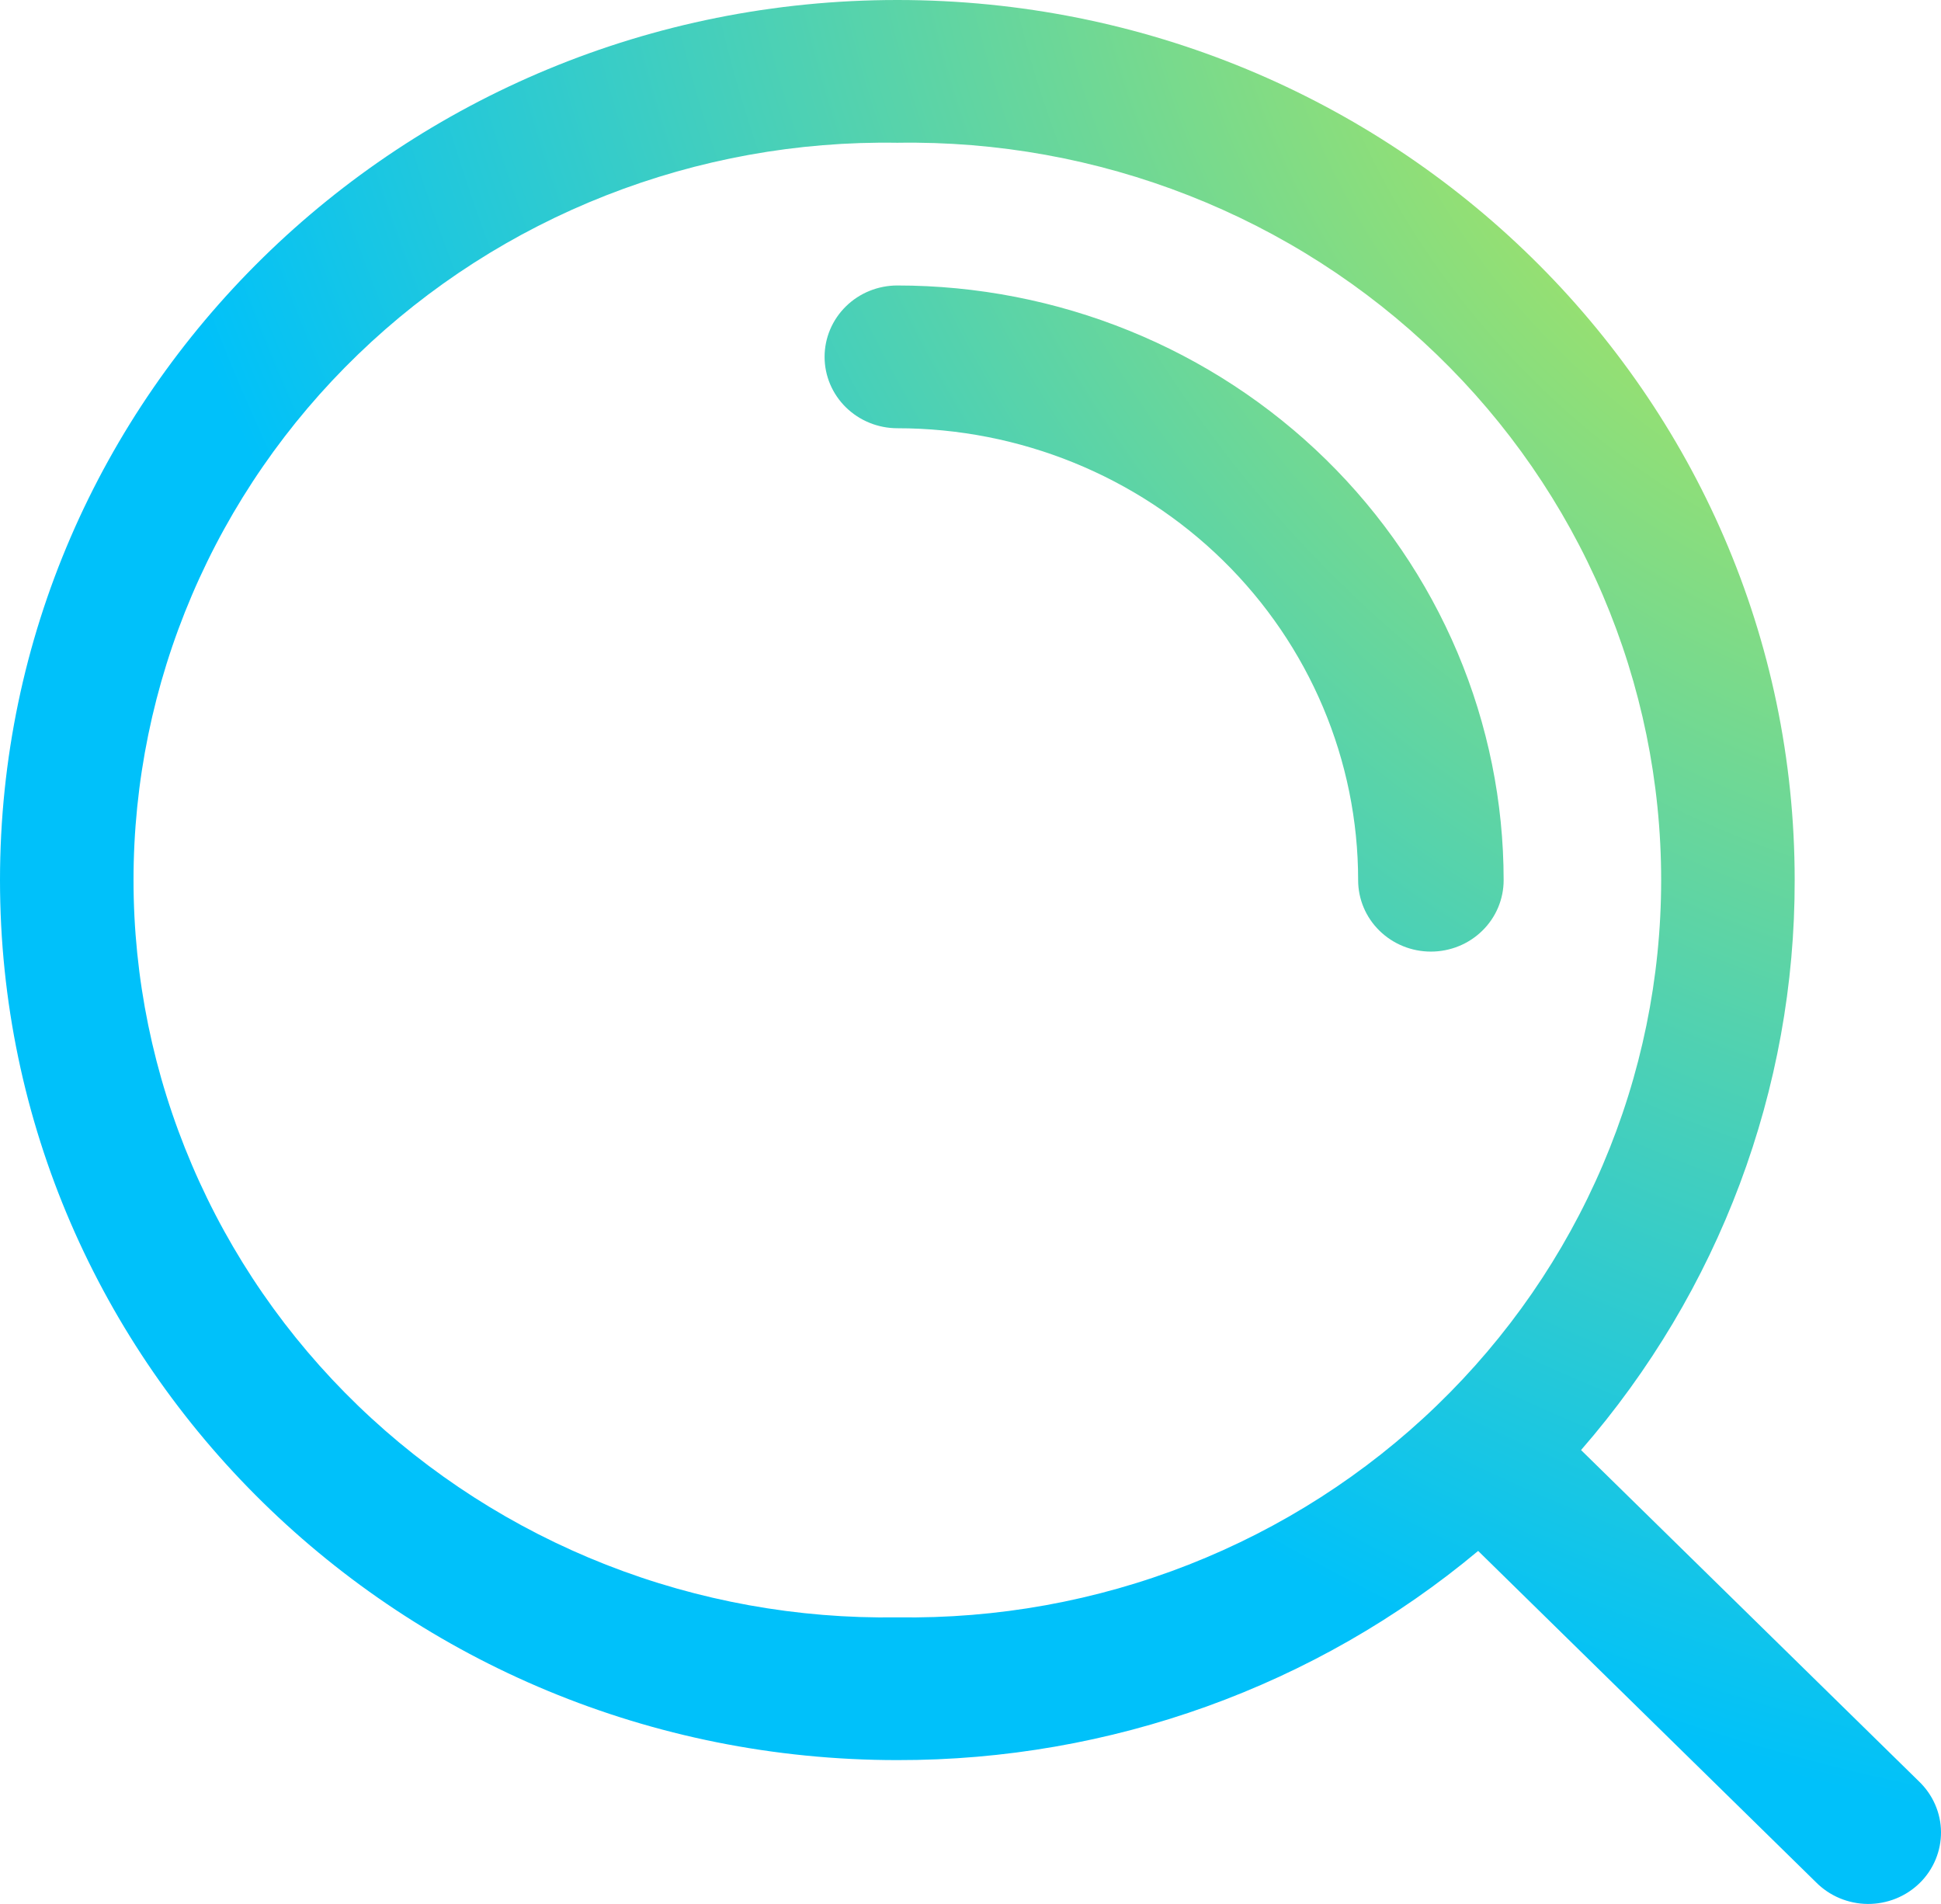
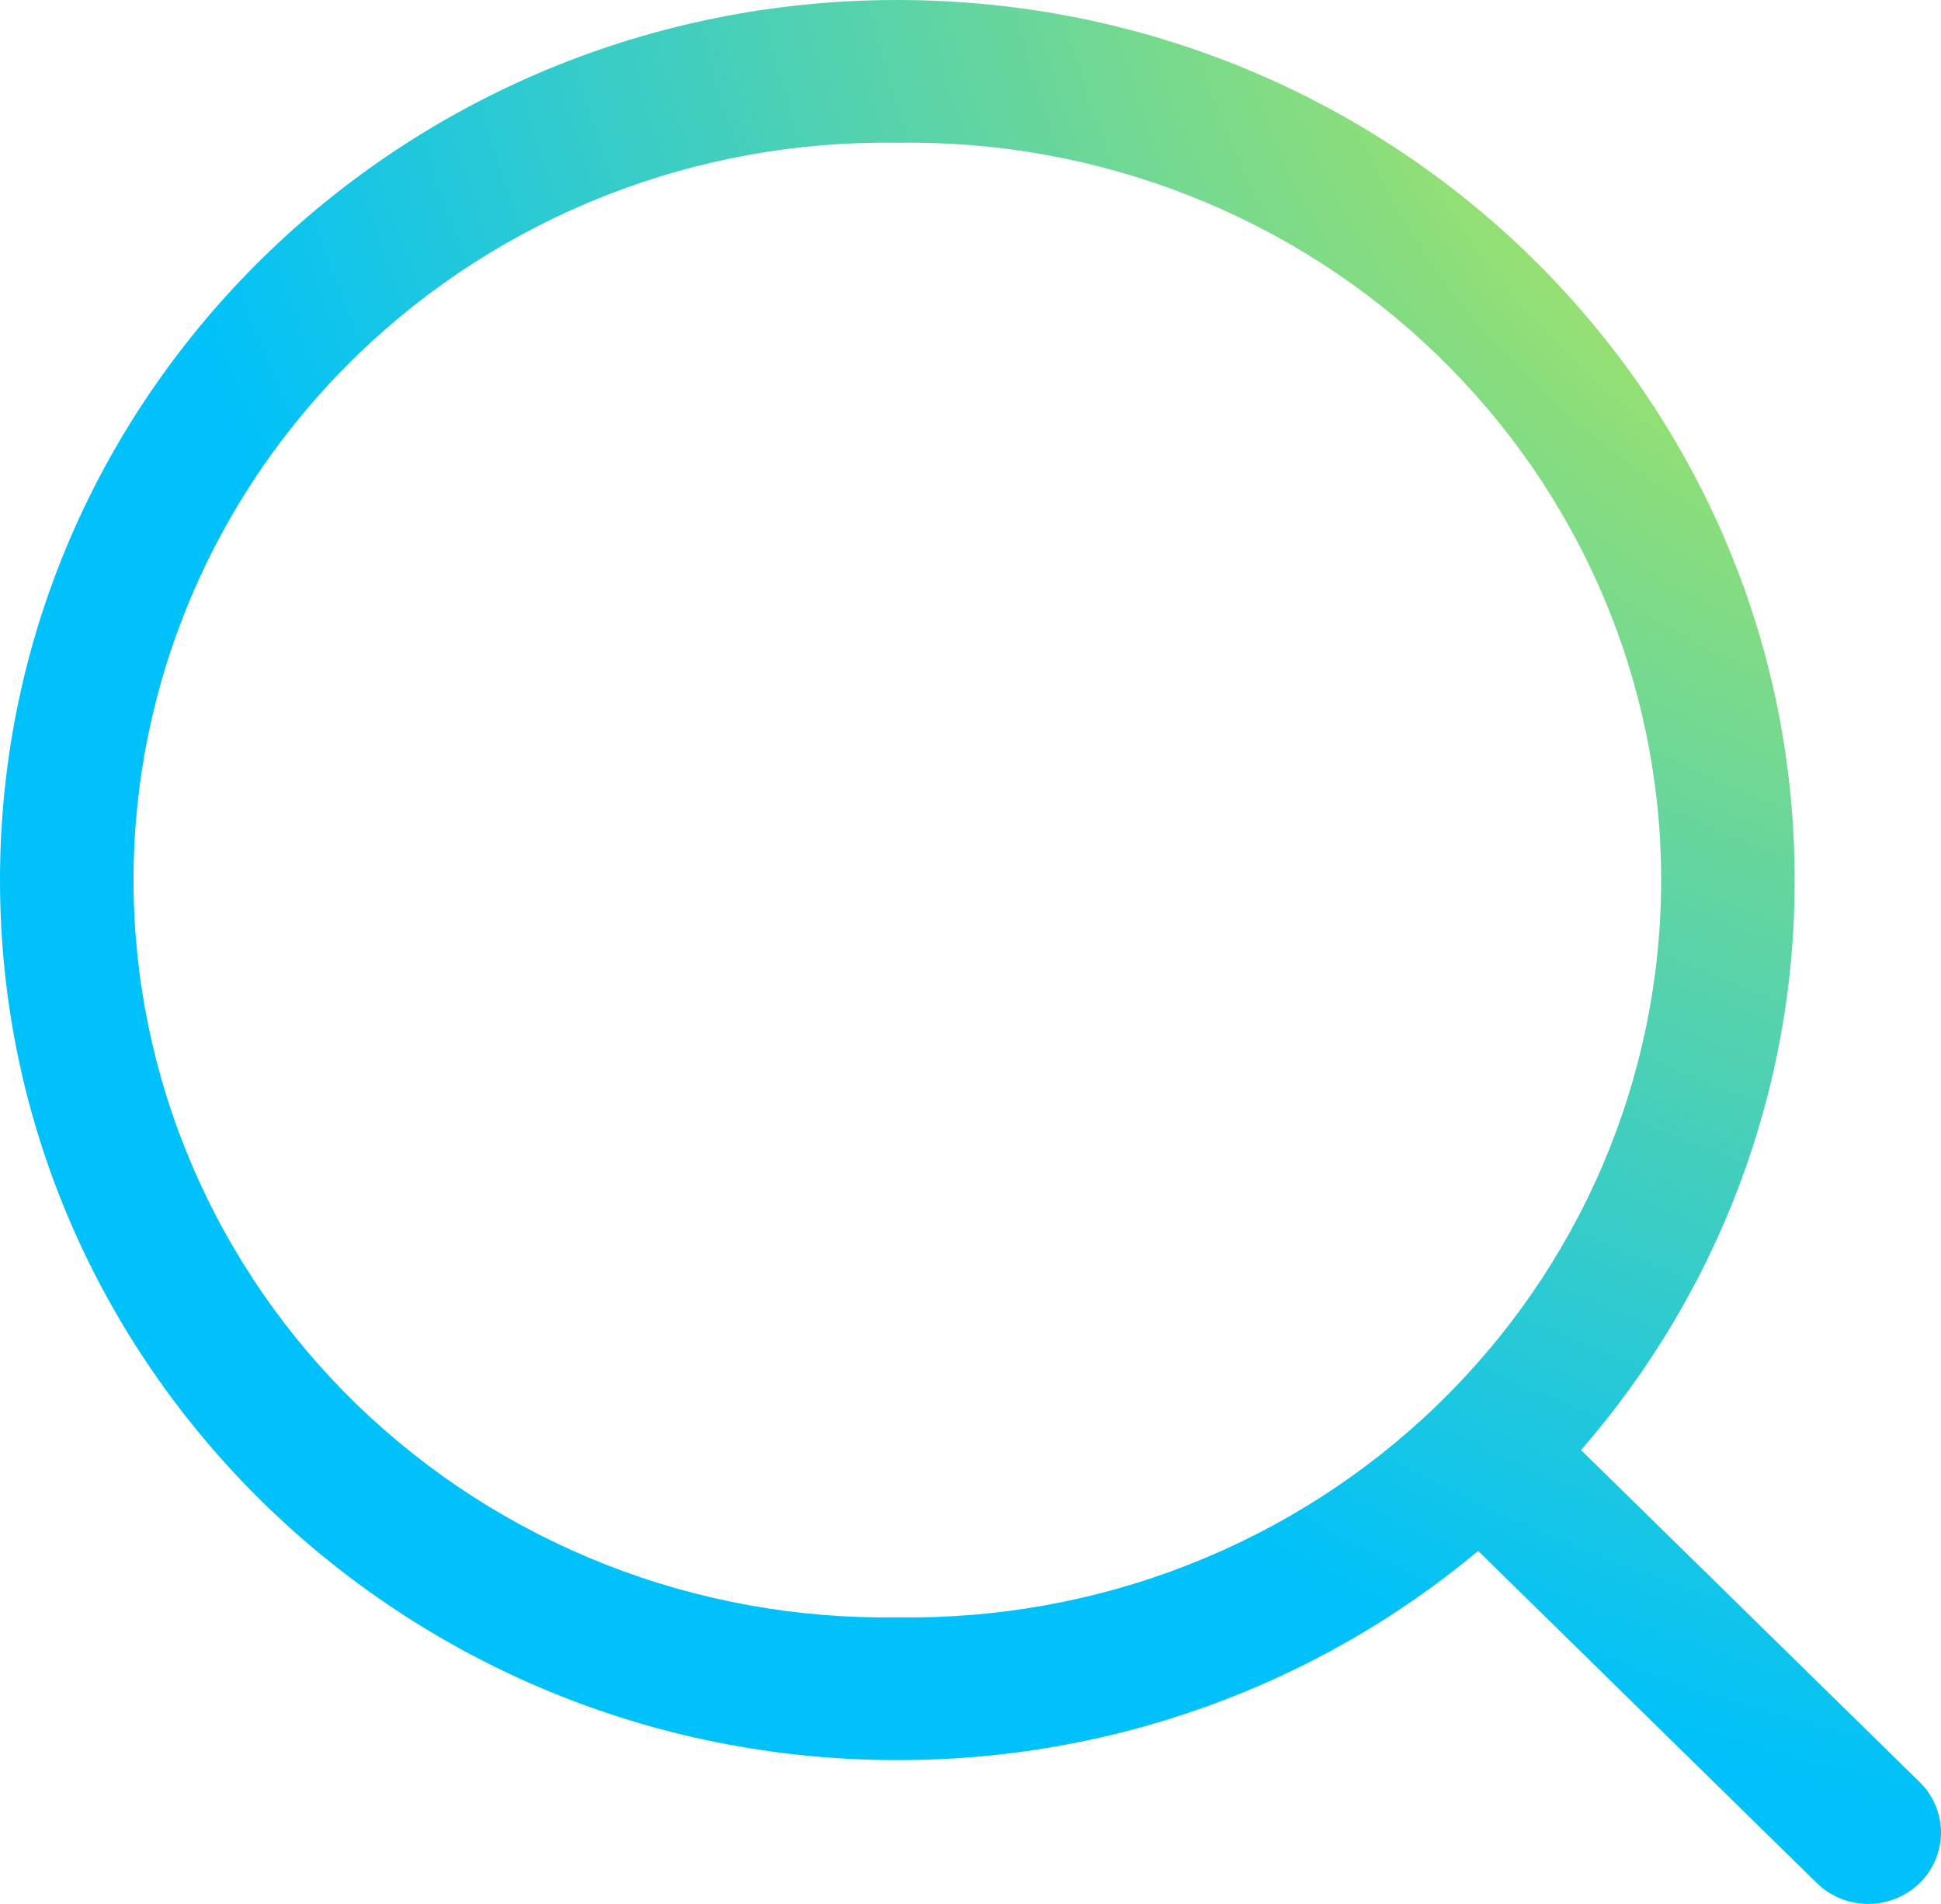
<svg xmlns="http://www.w3.org/2000/svg" width="52" height="51" viewBox="0 0 52 51" fill="none">
-   <path d="M24.04 7.647C23.523 7.647 23.027 7.848 22.662 8.207C22.296 8.566 22.091 9.052 22.091 9.559C22.091 10.066 22.296 10.552 22.662 10.911C23.027 11.269 23.523 11.471 24.04 11.471C27.314 11.471 30.454 12.746 32.769 15.017C35.084 17.288 36.385 20.367 36.385 23.578C36.385 24.085 36.59 24.572 36.956 24.93C37.322 25.289 37.817 25.49 38.334 25.49C38.851 25.49 39.347 25.289 39.712 24.93C40.078 24.572 40.283 24.085 40.283 23.578C40.283 21.486 39.863 19.414 39.047 17.481C38.23 15.548 37.034 13.792 35.525 12.312C34.016 10.833 32.225 9.659 30.254 8.859C28.283 8.059 26.171 7.647 24.038 7.647" fill="url(#paint0_radial_126_9425)" />
  <path fill-rule="evenodd" clip-rule="evenodd" d="M0 23.576C0 10.553 10.765 0 24.04 0C37.316 0 48.08 10.553 48.08 23.573C48.091 29.169 46.061 34.585 42.357 38.842L51.404 47.712C51.59 47.889 51.739 48.1 51.841 48.333C51.944 48.566 51.998 48.817 52 49.071C52.002 49.325 51.953 49.576 51.855 49.811C51.757 50.046 51.613 50.26 51.43 50.439C51.247 50.619 51.029 50.761 50.79 50.857C50.55 50.953 50.294 51.002 50.035 51C49.776 50.998 49.52 50.945 49.282 50.845C49.044 50.745 48.829 50.599 48.649 50.417L39.6 41.544C35.26 45.171 29.742 47.158 24.04 47.147C10.765 47.147 0 36.596 0 23.576ZM24.04 3.824C21.369 3.781 18.715 4.261 16.234 5.235C13.754 6.208 11.495 7.656 9.591 9.495C7.686 11.333 6.174 13.524 5.142 15.941C4.109 18.358 3.577 20.953 3.577 23.573C3.577 26.194 4.109 28.788 5.142 31.205C6.174 33.623 7.686 35.814 9.591 37.652C11.495 39.49 13.754 40.938 16.234 41.912C18.715 42.886 21.369 43.365 24.04 43.323C26.712 43.365 29.365 42.886 31.846 41.912C34.327 40.938 36.585 39.49 38.489 37.652C40.394 35.814 41.906 33.623 42.939 31.205C43.971 28.788 44.503 26.194 44.503 23.573C44.503 20.953 43.971 18.358 42.939 15.941C41.906 13.524 40.394 11.333 38.489 9.495C36.585 7.656 34.327 6.208 31.846 5.235C29.365 4.261 26.712 3.781 24.04 3.824Z" fill="url(#paint1_radial_126_9425)" />
  <defs>
    <radialGradient id="paint0_radial_126_9425" cx="0" cy="0" r="1" gradientUnits="userSpaceOnUse" gradientTransform="translate(51.31 -1.39121e-06) rotate(133.484) scale(43.981 54.563)">
      <stop stop-color="#D1EC3C" />
      <stop offset="1" stop-color="#00C1FA" />
    </radialGradient>
    <radialGradient id="paint1_radial_126_9425" cx="0" cy="0" r="1" gradientUnits="userSpaceOnUse" gradientTransform="translate(51.31 -1.39121e-06) rotate(133.484) scale(43.981 54.563)">
      <stop stop-color="#D1EC3C" />
      <stop offset="1" stop-color="#00C1FA" />
    </radialGradient>
  </defs>
</svg>